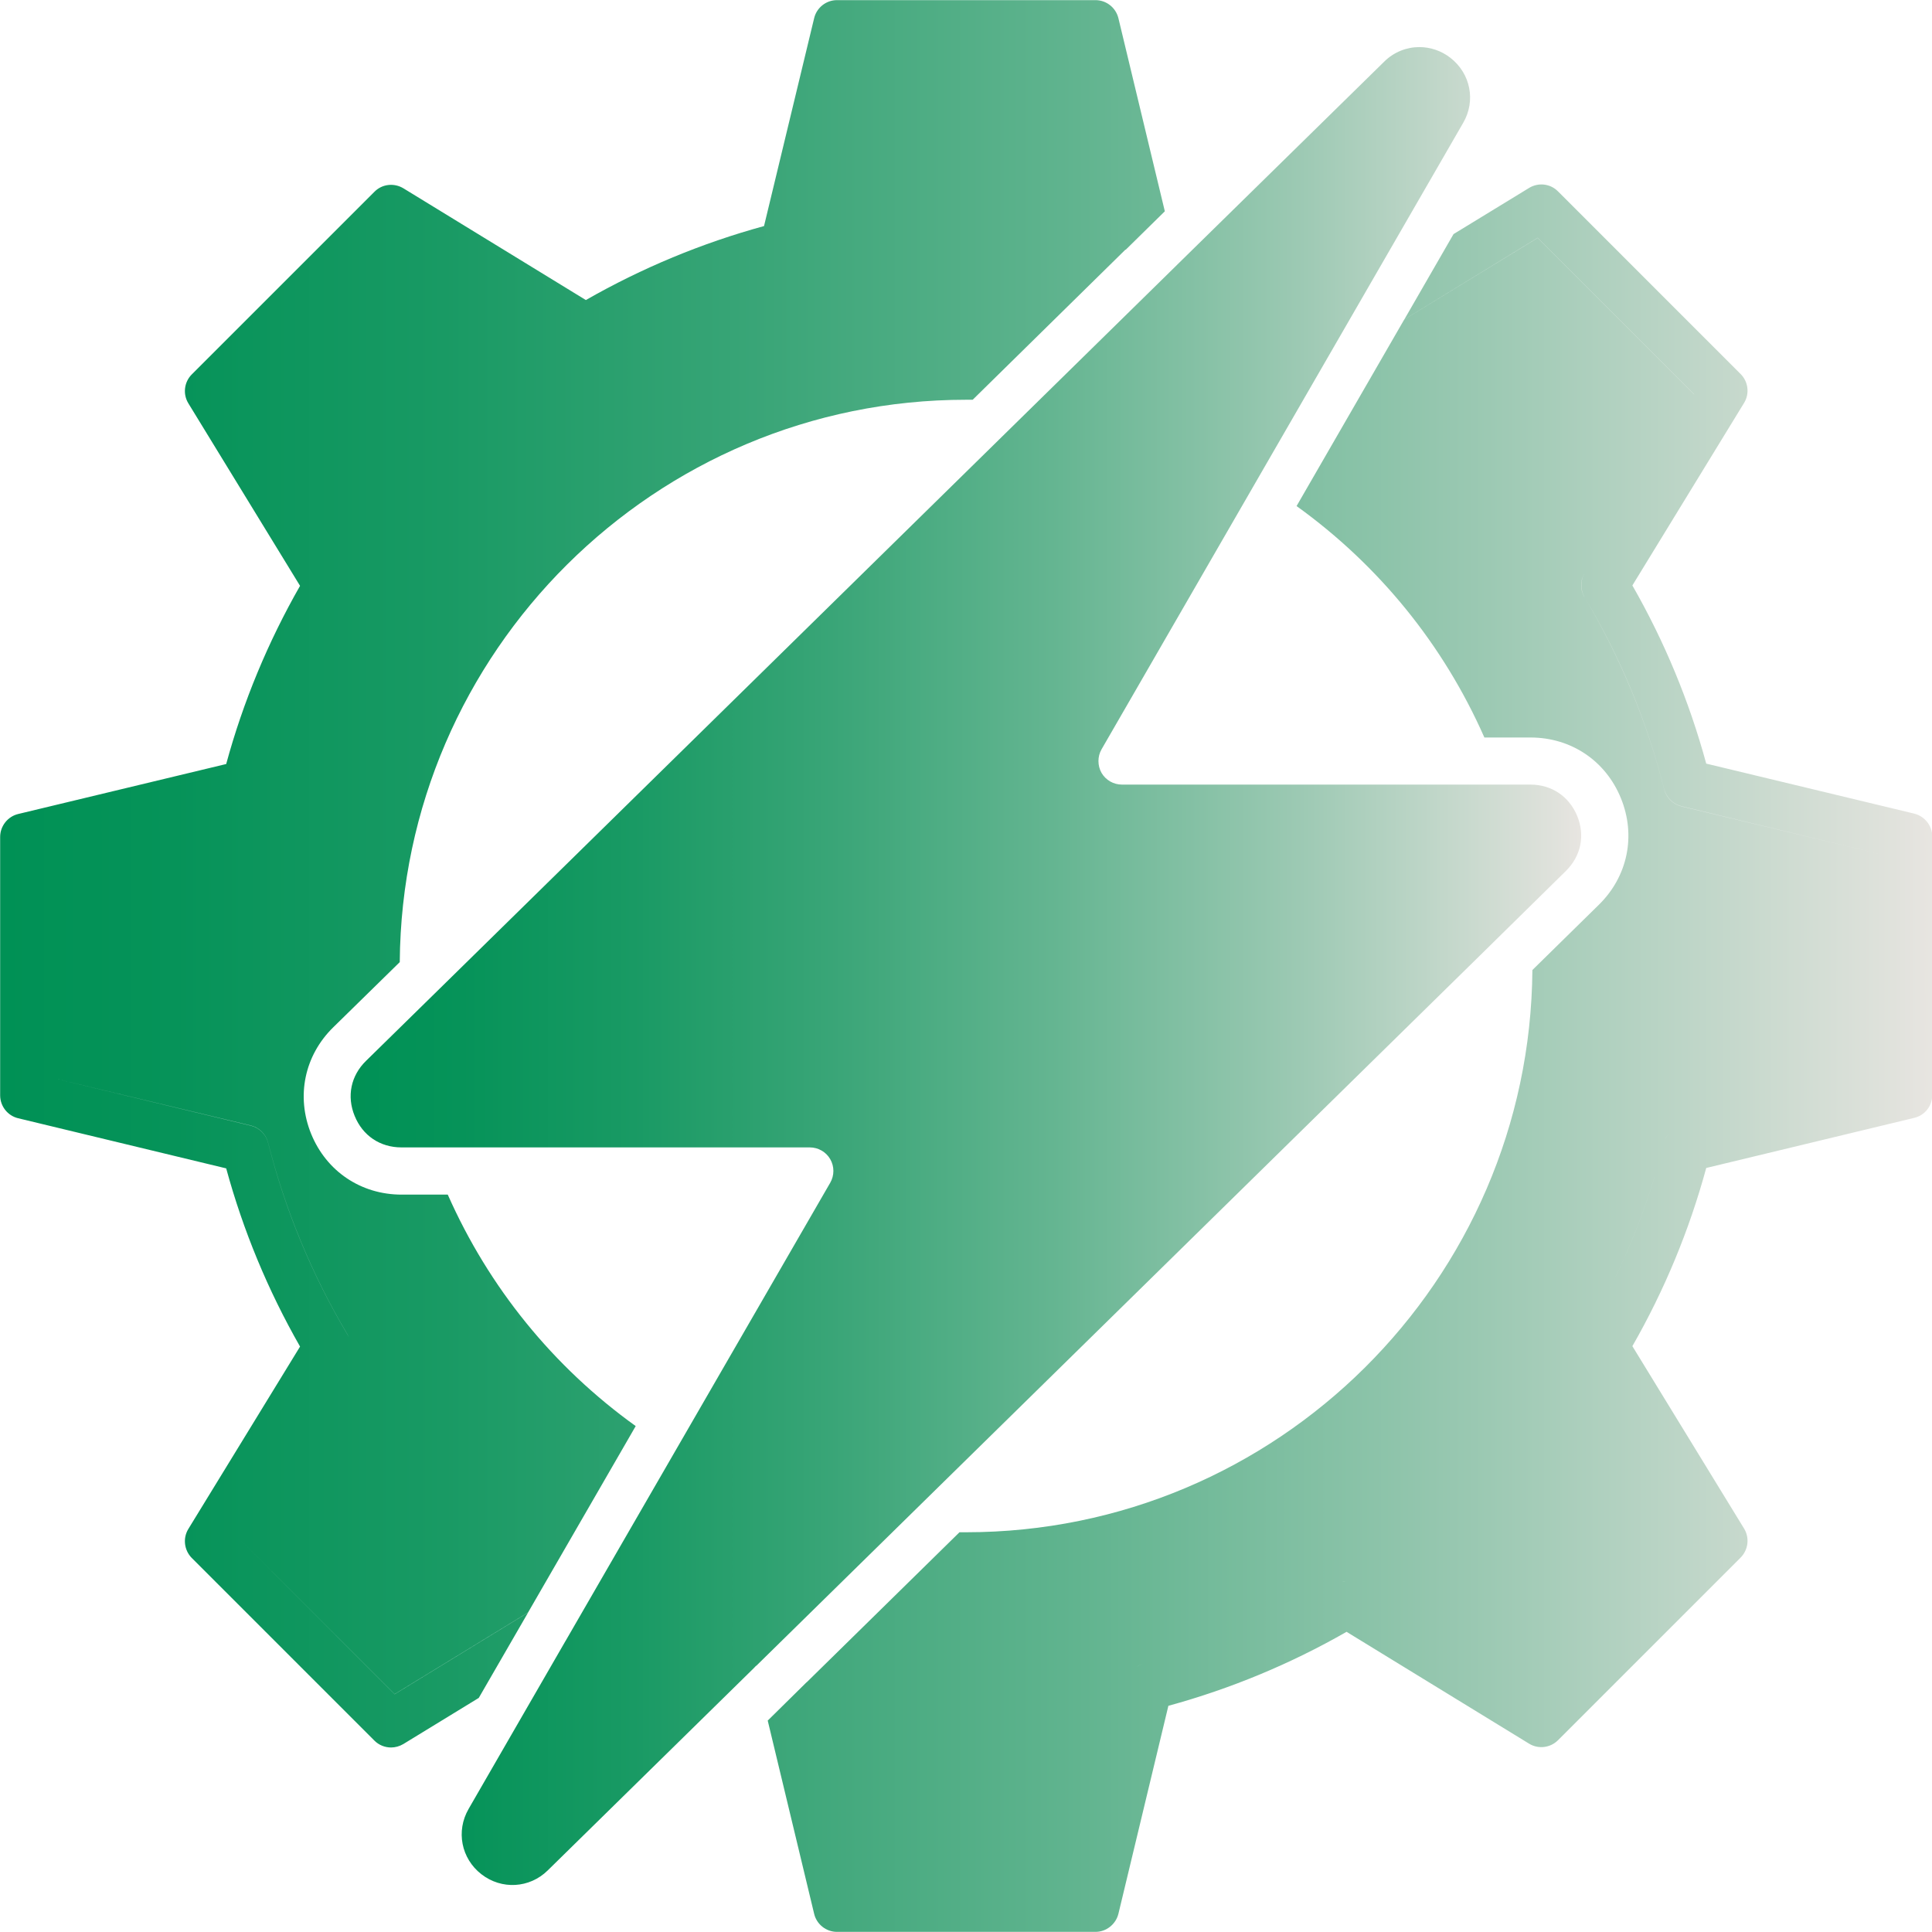
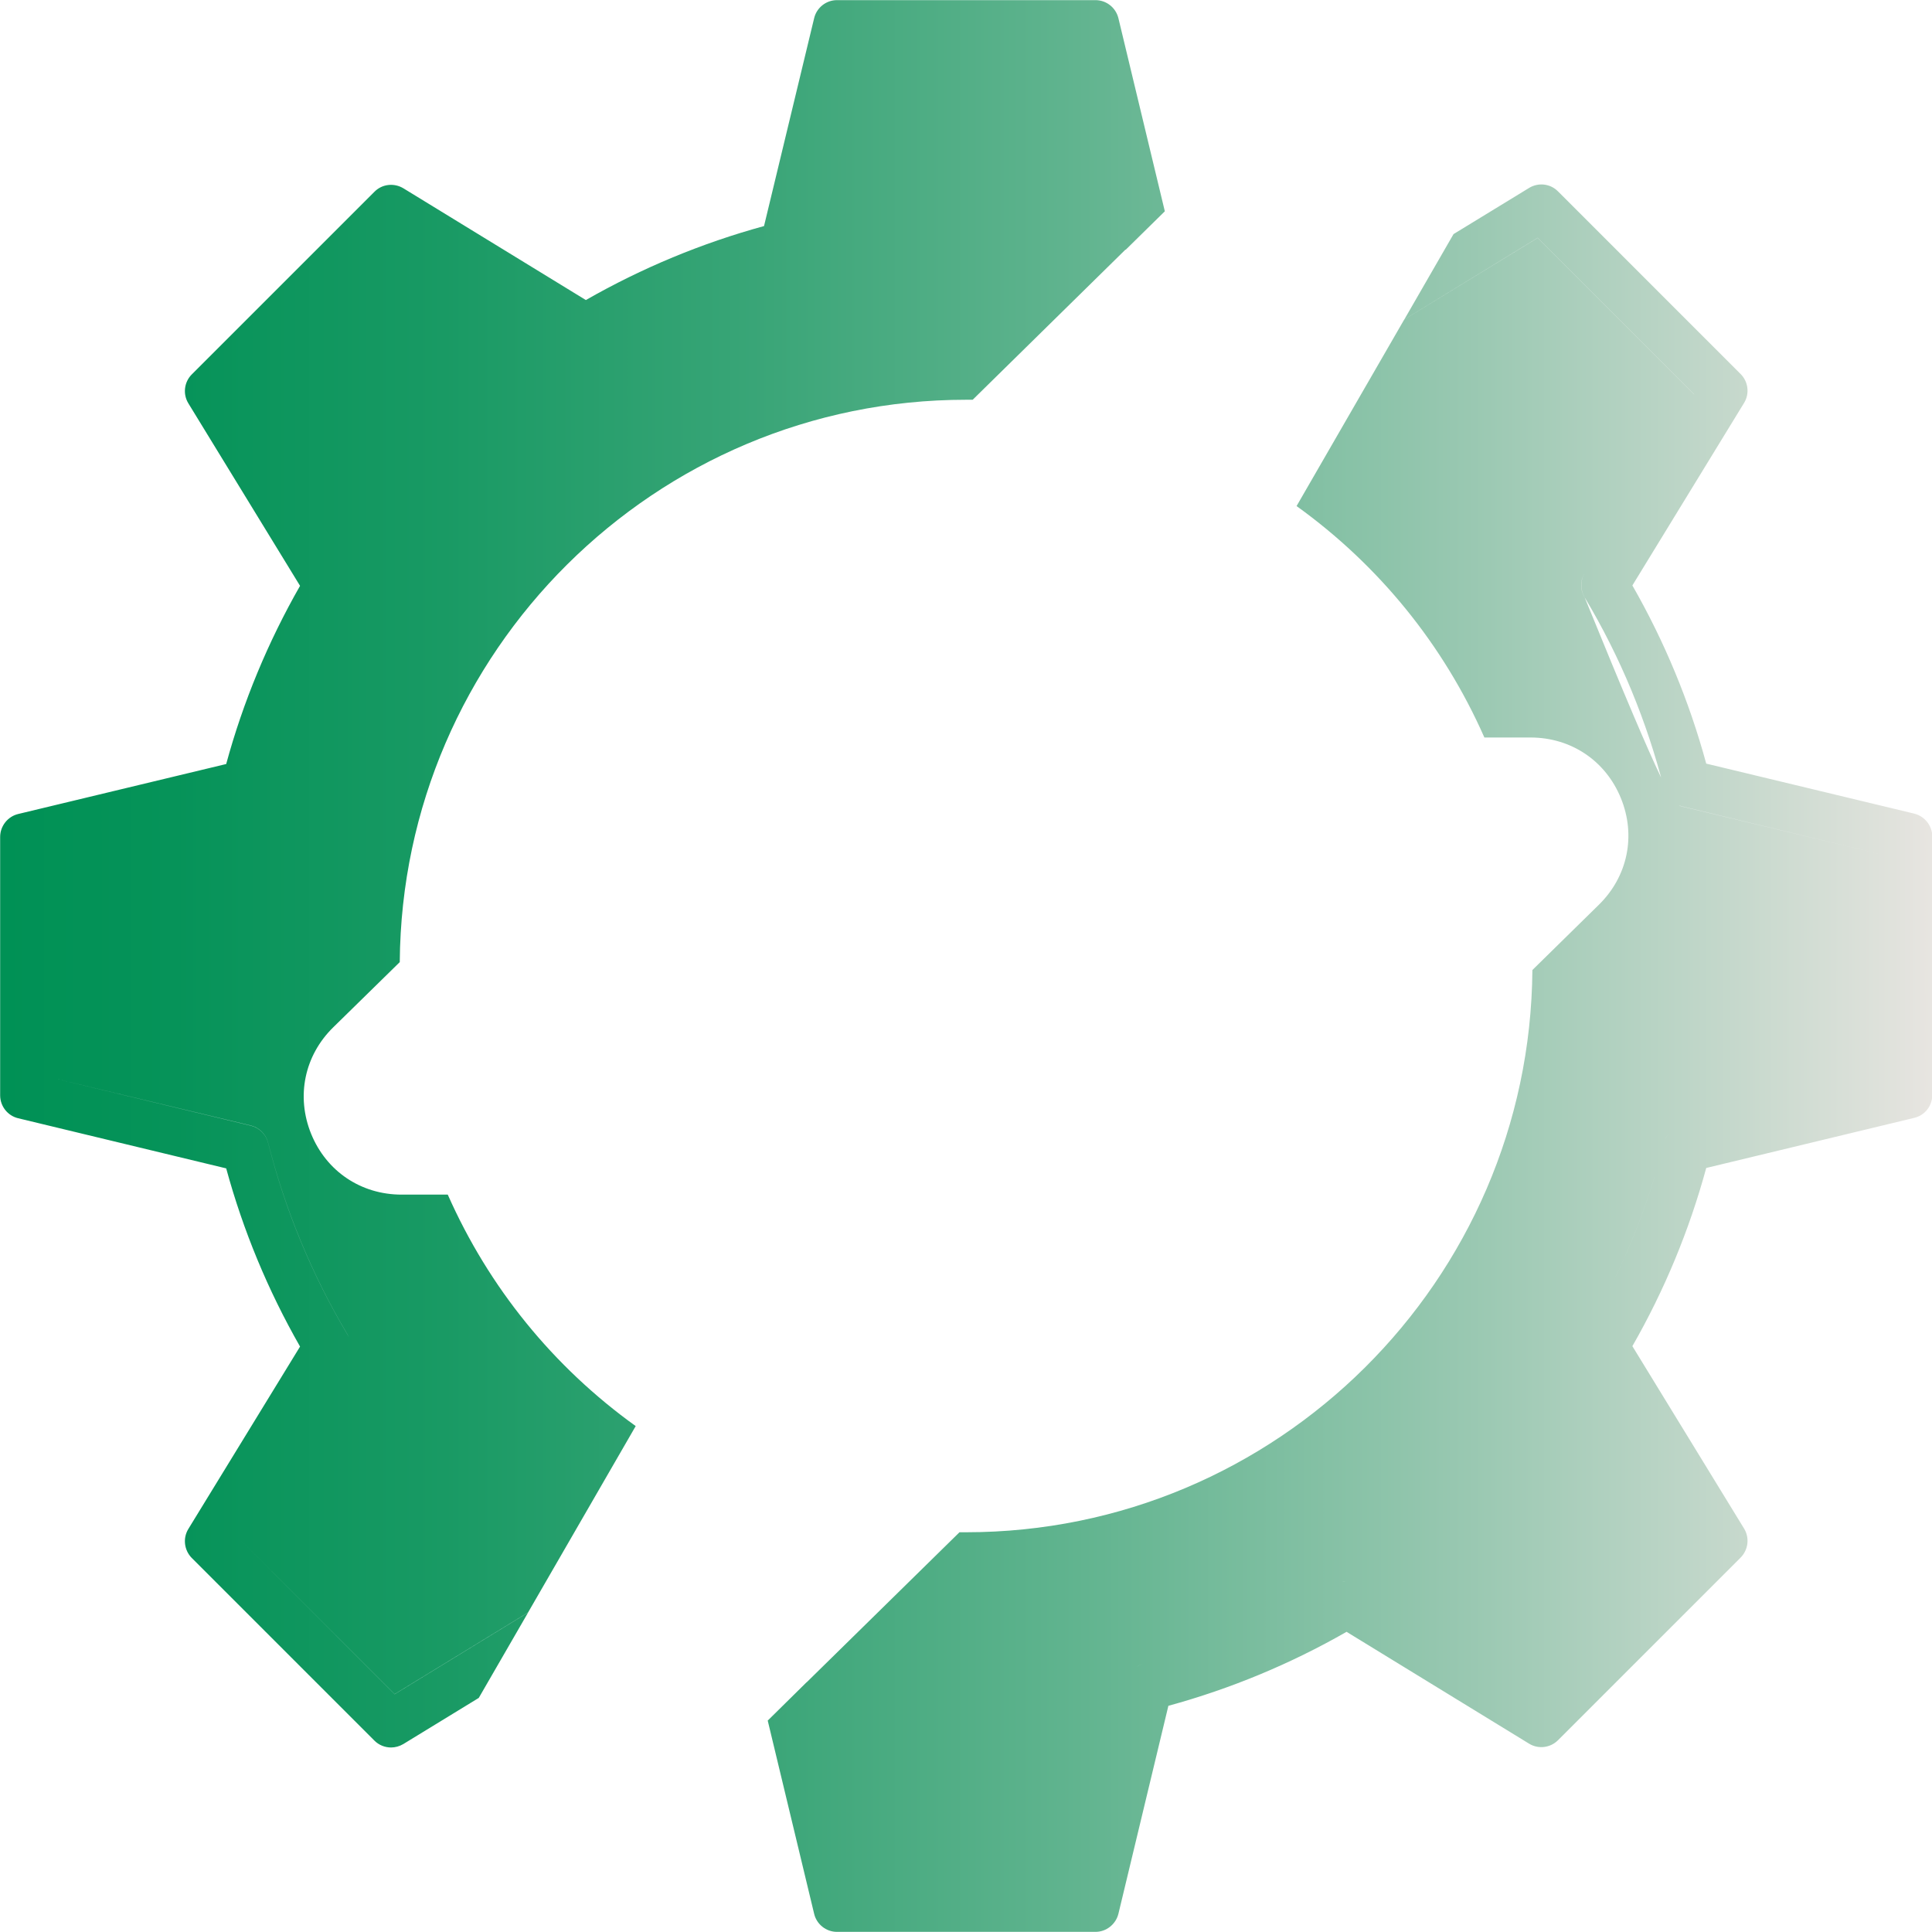
<svg xmlns="http://www.w3.org/2000/svg" width="105" height="105" viewBox="0 0 105 105" fill="none">
  <g clip-path="url(#clip0_2654_273)">
-     <path d="M85.102 47.336L81.16 51.213L81.067 51.306L41.1 90.535H41.085L40.978 90.65L29.768 101.653C28.779 102.627 27.259 102.713 26.162 101.86C25.066 101.008 24.772 99.517 25.467 98.312L30.707 89.231L30.75 89.159L45.121 64.28C45.35 63.886 45.35 63.391 45.121 62.997C44.892 62.603 44.469 62.359 44.01 62.359H21.819C20.657 62.359 19.711 61.721 19.274 60.646C18.837 59.578 19.066 58.46 19.898 57.65L23.904 53.722L54.253 23.933L54.274 23.912L63.907 14.457L63.986 14.378L75.225 3.354C75.756 2.824 76.451 2.559 77.139 2.559C77.727 2.559 78.322 2.752 78.823 3.139C79.92 3.992 80.221 5.476 79.519 6.68L59.865 40.727C59.643 41.114 59.643 41.609 59.865 42.003C60.094 42.397 60.517 42.641 60.976 42.641H83.174C84.328 42.641 85.275 43.279 85.719 44.347C86.156 45.422 85.92 46.533 85.095 47.343L85.102 47.336Z" fill="url(#paint0_linear_2654_273)" />
-     <path d="M61.163 13.569L52.863 21.726C52.741 21.726 52.619 21.726 52.504 21.726C35.603 21.726 21.848 35.416 21.726 52.289L18.106 55.837C16.544 57.371 16.085 59.586 16.909 61.621C17.741 63.664 19.626 64.925 21.826 64.925H24.335C26.564 69.964 30.062 74.279 34.549 77.505L28.7 87.633L21.447 92.07L12.946 83.569L21.447 92.077L28.7 87.64L26.02 92.278L21.919 94.786C21.712 94.908 21.482 94.972 21.253 94.972C20.923 94.972 20.593 94.844 20.35 94.6L10.422 84.672C10.007 84.25 9.928 83.597 10.236 83.096L16.307 73.183C14.558 70.122 13.211 66.868 12.293 63.499L0.99 60.775C0.416 60.639 0.008 60.123 0.008 59.528V45.486C0.008 44.899 0.416 44.376 0.99 44.239L12.293 41.523C13.211 38.147 14.566 34.886 16.307 31.839L10.236 21.919C9.928 21.417 10.007 20.765 10.422 20.349L20.35 10.422C20.765 9.999 21.418 9.927 21.927 10.236L31.84 16.307C34.9 14.558 38.147 13.21 41.523 12.286L44.247 0.989C44.383 0.416 44.899 0.007 45.487 0.007H59.536C60.123 0.007 60.64 0.409 60.783 0.989L63.306 11.483L61.177 13.576L61.163 13.569ZM86.114 72.537C85.87 72.939 85.87 73.455 86.114 73.856C85.87 73.455 85.863 72.939 86.114 72.537C88.063 69.276 89.518 65.764 90.436 62.108C90.5 61.886 90.608 61.686 90.766 61.535C90.601 61.693 90.493 61.894 90.436 62.116C89.511 65.771 88.063 69.276 86.114 72.537ZM73.133 85.934C72.925 85.934 72.724 86.006 72.538 86.113C69.277 88.056 65.772 89.511 62.109 90.435C61.65 90.55 61.292 90.916 61.177 91.374C61.285 90.916 61.643 90.557 62.109 90.435C65.764 89.511 69.269 88.056 72.531 86.113C72.717 85.999 72.925 85.941 73.126 85.934H73.133ZM43.838 91.432L52.146 83.275H52.497C69.398 83.275 83.153 69.592 83.282 52.719L86.895 49.171C88.465 47.63 88.923 45.415 88.092 43.379C87.26 41.336 85.375 40.082 83.182 40.082H80.673C78.451 35.043 74.946 30.728 70.466 27.503L76.315 17.368L83.569 12.931L92.07 21.432L86.121 31.144C85.87 31.545 85.87 32.061 86.121 32.463C88.063 35.724 89.518 39.236 90.443 42.892C90.558 43.351 90.923 43.709 91.382 43.824L102.449 46.483L91.382 43.816C90.923 43.702 90.565 43.343 90.443 42.885C89.518 39.229 88.07 35.717 86.121 32.463C85.877 32.054 85.884 31.538 86.121 31.137L92.07 21.424L83.569 12.924L76.323 17.36L78.996 12.723L83.103 10.214C83.605 9.906 84.257 9.978 84.673 10.4L94.6 20.328C95.016 20.744 95.095 21.396 94.787 21.898L88.716 31.818C90.465 34.871 91.812 38.125 92.73 41.501L104.033 44.218C104.606 44.361 105.015 44.877 105.015 45.465V59.507C105.015 60.102 104.614 60.618 104.033 60.754L92.73 63.477C91.812 66.853 90.465 70.108 88.716 73.161L94.787 83.074C95.095 83.576 95.016 84.228 94.6 84.651L84.673 94.578C84.257 94.994 83.605 95.073 83.103 94.765L73.183 88.686C70.13 90.435 66.876 91.783 63.499 92.707L60.783 104.011C60.64 104.584 60.123 104.993 59.536 104.993H45.487C44.899 104.993 44.383 104.584 44.247 104.011L41.724 93.51L43.846 91.417L43.838 91.432ZM19.002 73.577C19.117 73.233 19.074 72.853 18.888 72.53C16.945 69.262 15.497 65.75 14.573 62.108C14.458 61.643 14.092 61.284 13.634 61.169L2.574 58.517L13.634 61.177C14.092 61.291 14.458 61.65 14.573 62.116C15.497 65.764 16.945 69.269 18.888 72.537C19.081 72.853 19.117 73.24 19.002 73.577Z" fill="url(#paint1_linear_2654_273)" />
+     <path d="M61.163 13.569L52.863 21.726C52.741 21.726 52.619 21.726 52.504 21.726C35.603 21.726 21.848 35.416 21.726 52.289L18.106 55.837C16.544 57.371 16.085 59.586 16.909 61.621C17.741 63.664 19.626 64.925 21.826 64.925H24.335C26.564 69.964 30.062 74.279 34.549 77.505L28.7 87.633L21.447 92.07L12.946 83.569L21.447 92.077L28.7 87.64L26.02 92.278L21.919 94.786C21.712 94.908 21.482 94.972 21.253 94.972C20.923 94.972 20.593 94.844 20.35 94.6L10.422 84.672C10.007 84.25 9.928 83.597 10.236 83.096L16.307 73.183C14.558 70.122 13.211 66.868 12.293 63.499L0.99 60.775C0.416 60.639 0.008 60.123 0.008 59.528V45.486C0.008 44.899 0.416 44.376 0.99 44.239L12.293 41.523C13.211 38.147 14.566 34.886 16.307 31.839L10.236 21.919C9.928 21.417 10.007 20.765 10.422 20.349L20.35 10.422C20.765 9.999 21.418 9.927 21.927 10.236L31.84 16.307C34.9 14.558 38.147 13.21 41.523 12.286L44.247 0.989C44.383 0.416 44.899 0.007 45.487 0.007H59.536C60.123 0.007 60.64 0.409 60.783 0.989L63.306 11.483L61.177 13.576L61.163 13.569ZM86.114 72.537C85.87 72.939 85.87 73.455 86.114 73.856C85.87 73.455 85.863 72.939 86.114 72.537C88.063 69.276 89.518 65.764 90.436 62.108C90.5 61.886 90.608 61.686 90.766 61.535C90.601 61.693 90.493 61.894 90.436 62.116C89.511 65.771 88.063 69.276 86.114 72.537ZM73.133 85.934C72.925 85.934 72.724 86.006 72.538 86.113C69.277 88.056 65.772 89.511 62.109 90.435C61.65 90.55 61.292 90.916 61.177 91.374C61.285 90.916 61.643 90.557 62.109 90.435C65.764 89.511 69.269 88.056 72.531 86.113C72.717 85.999 72.925 85.941 73.126 85.934H73.133ZM43.838 91.432L52.146 83.275H52.497C69.398 83.275 83.153 69.592 83.282 52.719L86.895 49.171C88.465 47.63 88.923 45.415 88.092 43.379C87.26 41.336 85.375 40.082 83.182 40.082H80.673C78.451 35.043 74.946 30.728 70.466 27.503L76.315 17.368L83.569 12.931L92.07 21.432L86.121 31.144C85.87 31.545 85.87 32.061 86.121 32.463C90.558 43.351 90.923 43.709 91.382 43.824L102.449 46.483L91.382 43.816C90.923 43.702 90.565 43.343 90.443 42.885C89.518 39.229 88.07 35.717 86.121 32.463C85.877 32.054 85.884 31.538 86.121 31.137L92.07 21.424L83.569 12.924L76.323 17.36L78.996 12.723L83.103 10.214C83.605 9.906 84.257 9.978 84.673 10.4L94.6 20.328C95.016 20.744 95.095 21.396 94.787 21.898L88.716 31.818C90.465 34.871 91.812 38.125 92.73 41.501L104.033 44.218C104.606 44.361 105.015 44.877 105.015 45.465V59.507C105.015 60.102 104.614 60.618 104.033 60.754L92.73 63.477C91.812 66.853 90.465 70.108 88.716 73.161L94.787 83.074C95.095 83.576 95.016 84.228 94.6 84.651L84.673 94.578C84.257 94.994 83.605 95.073 83.103 94.765L73.183 88.686C70.13 90.435 66.876 91.783 63.499 92.707L60.783 104.011C60.64 104.584 60.123 104.993 59.536 104.993H45.487C44.899 104.993 44.383 104.584 44.247 104.011L41.724 93.51L43.846 91.417L43.838 91.432ZM19.002 73.577C19.117 73.233 19.074 72.853 18.888 72.53C16.945 69.262 15.497 65.75 14.573 62.108C14.458 61.643 14.092 61.284 13.634 61.169L2.574 58.517L13.634 61.177C14.092 61.291 14.458 61.65 14.573 62.116C15.497 65.764 16.945 69.269 18.888 72.537C19.081 72.853 19.117 73.24 19.002 73.577Z" fill="url(#paint1_linear_2654_273)" />
  </g>
  <defs>
    <linearGradient id="paint0_linear_2654_273" x1="19.059" y1="52.504" x2="85.941" y2="52.504" gradientUnits="userSpaceOnUse">
      <stop stop-color="#009155" />
      <stop offset="0.09" stop-color="#069359" />
      <stop offset="0.23" stop-color="#199A64" />
      <stop offset="0.39" stop-color="#39A577" />
      <stop offset="0.57" stop-color="#64B591" />
      <stop offset="0.77" stop-color="#9CC9B3" />
      <stop offset="0.98" stop-color="#E0E2DC" />
      <stop offset="1" stop-color="#E8E5E1" />
    </linearGradient>
    <linearGradient id="paint1_linear_2654_273" x1="0.001" y1="52.504" x2="105.001" y2="52.504" gradientUnits="userSpaceOnUse">
      <stop stop-color="#009155" />
      <stop offset="0.09" stop-color="#069359" />
      <stop offset="0.23" stop-color="#199A64" />
      <stop offset="0.39" stop-color="#39A577" />
      <stop offset="0.57" stop-color="#64B591" />
      <stop offset="0.77" stop-color="#9CC9B3" />
      <stop offset="0.98" stop-color="#E0E2DC" />
      <stop offset="1" stop-color="#E8E5E1" />
    </linearGradient>
    <clipPath id="clip0_2654_273">
      <rect width="105" height="105" fill="white" />
    </clipPath>
  </defs>
</svg>